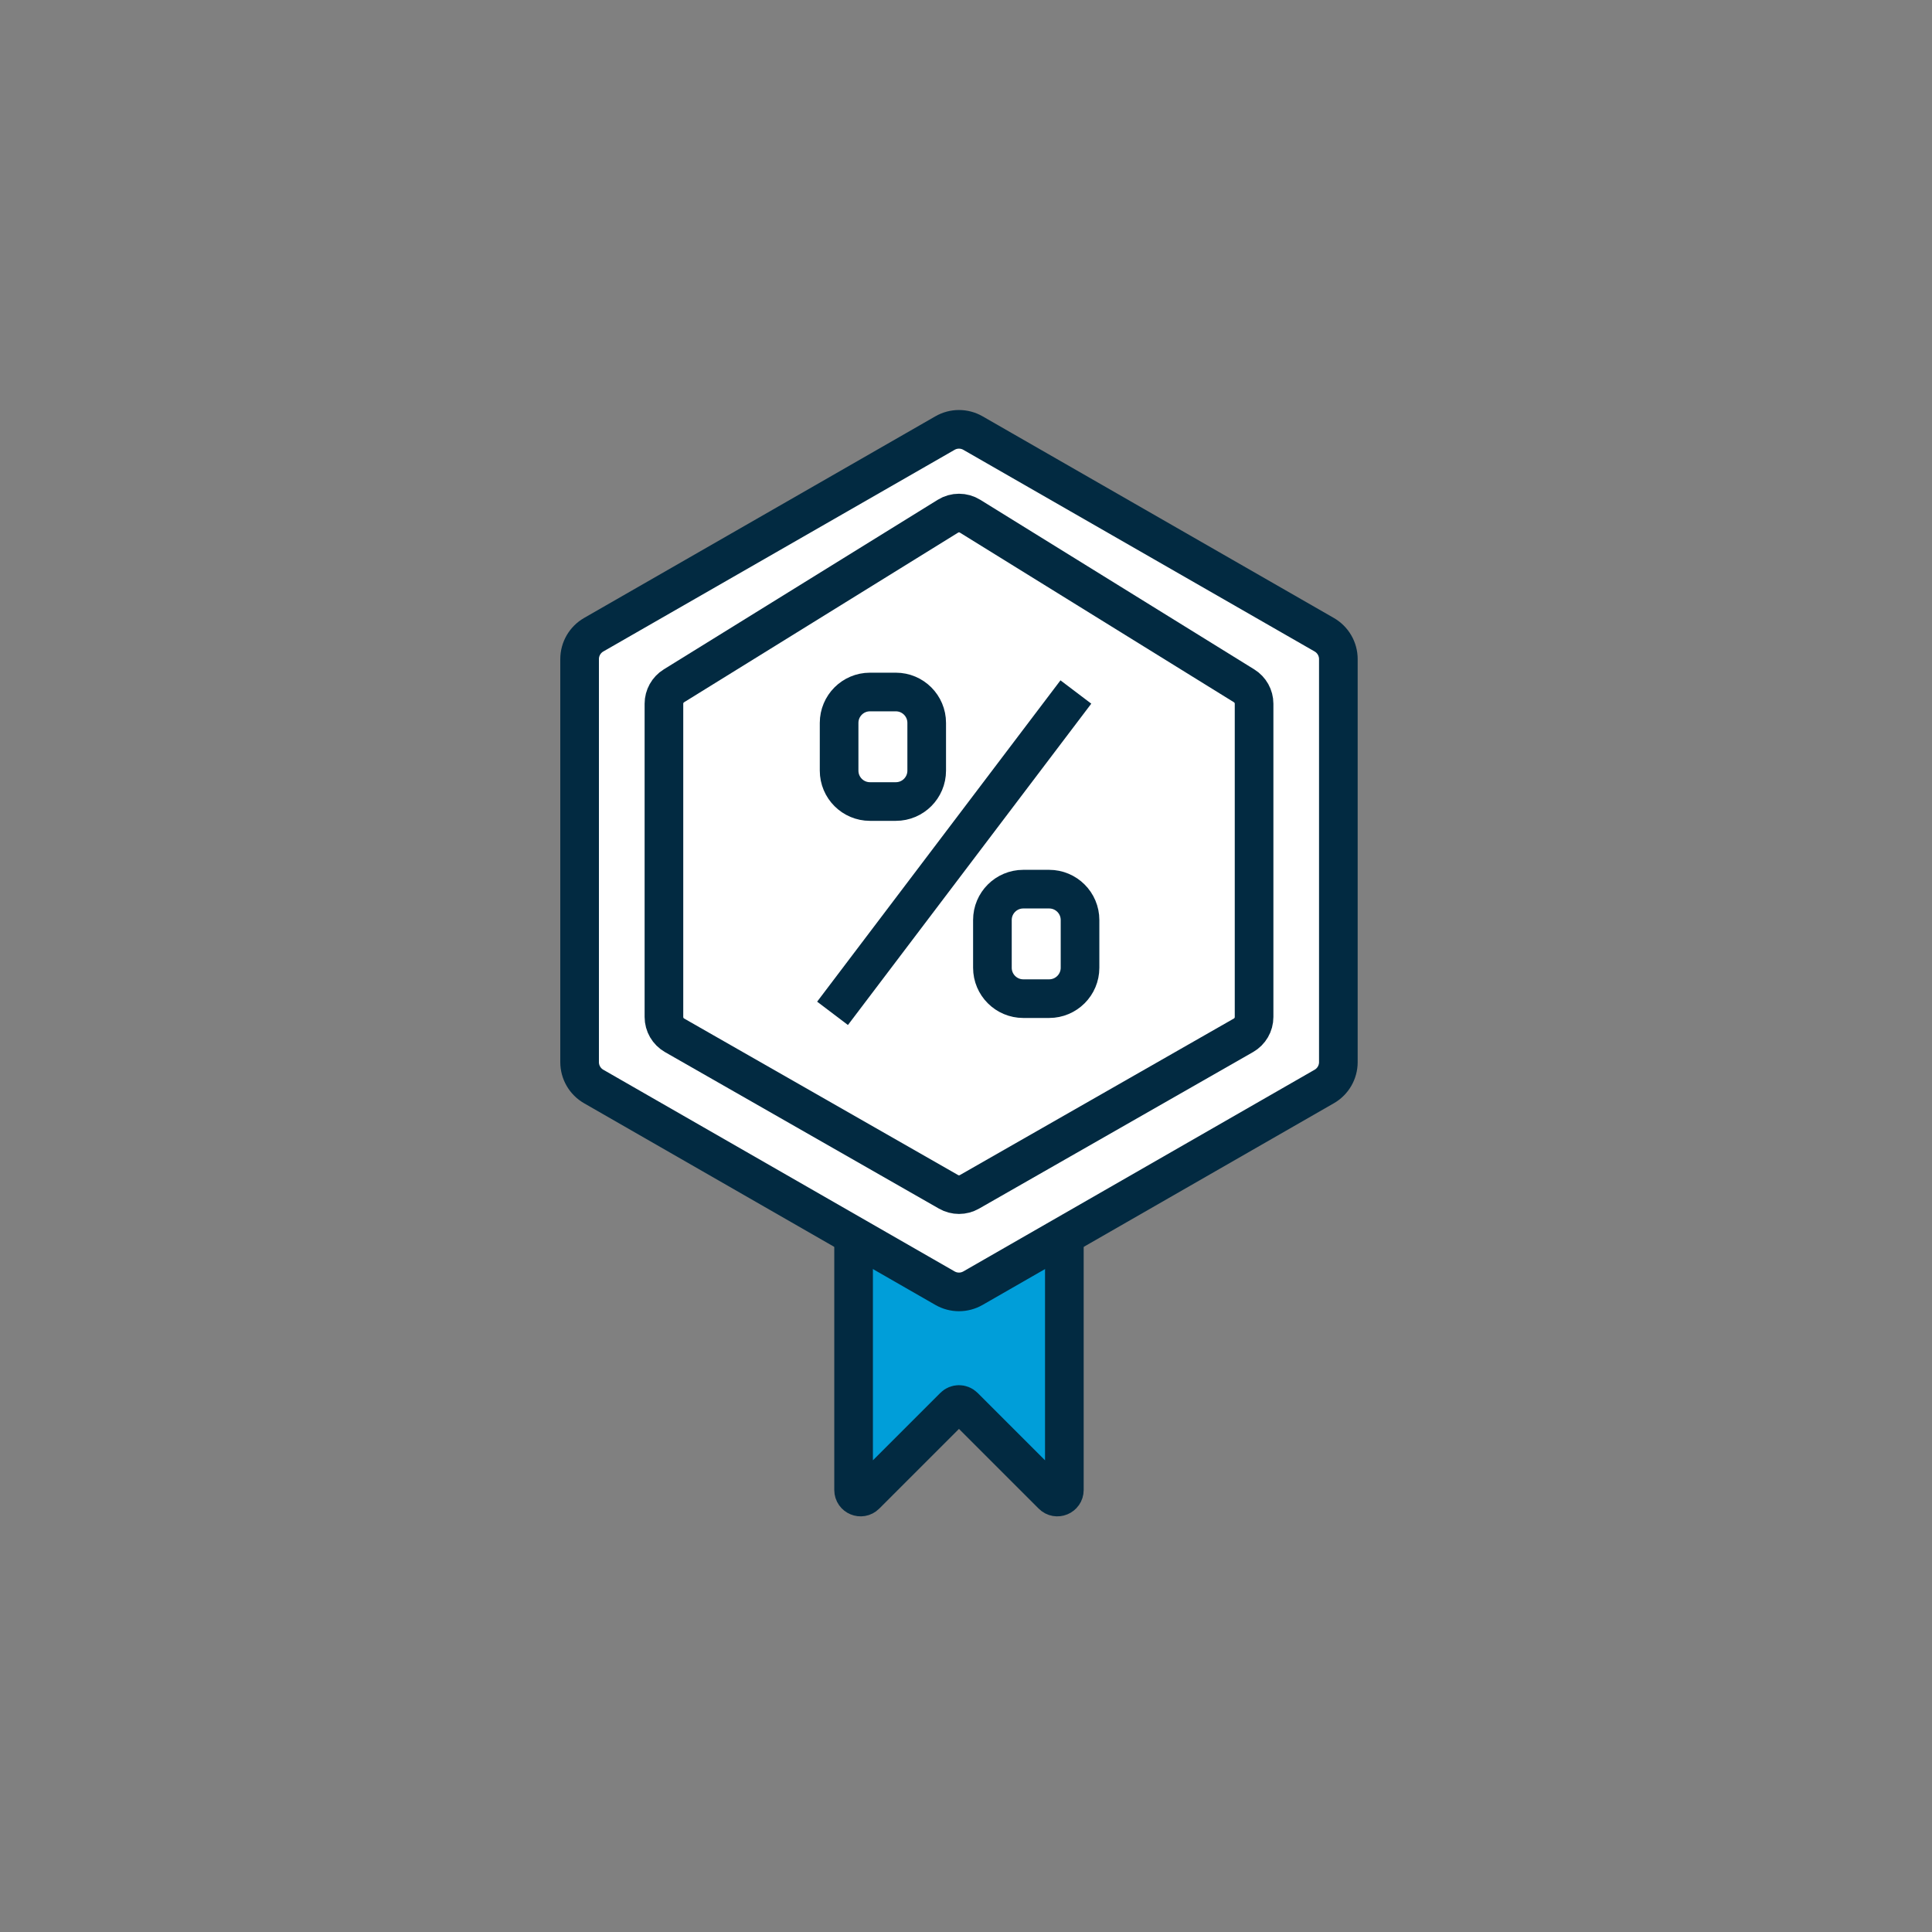
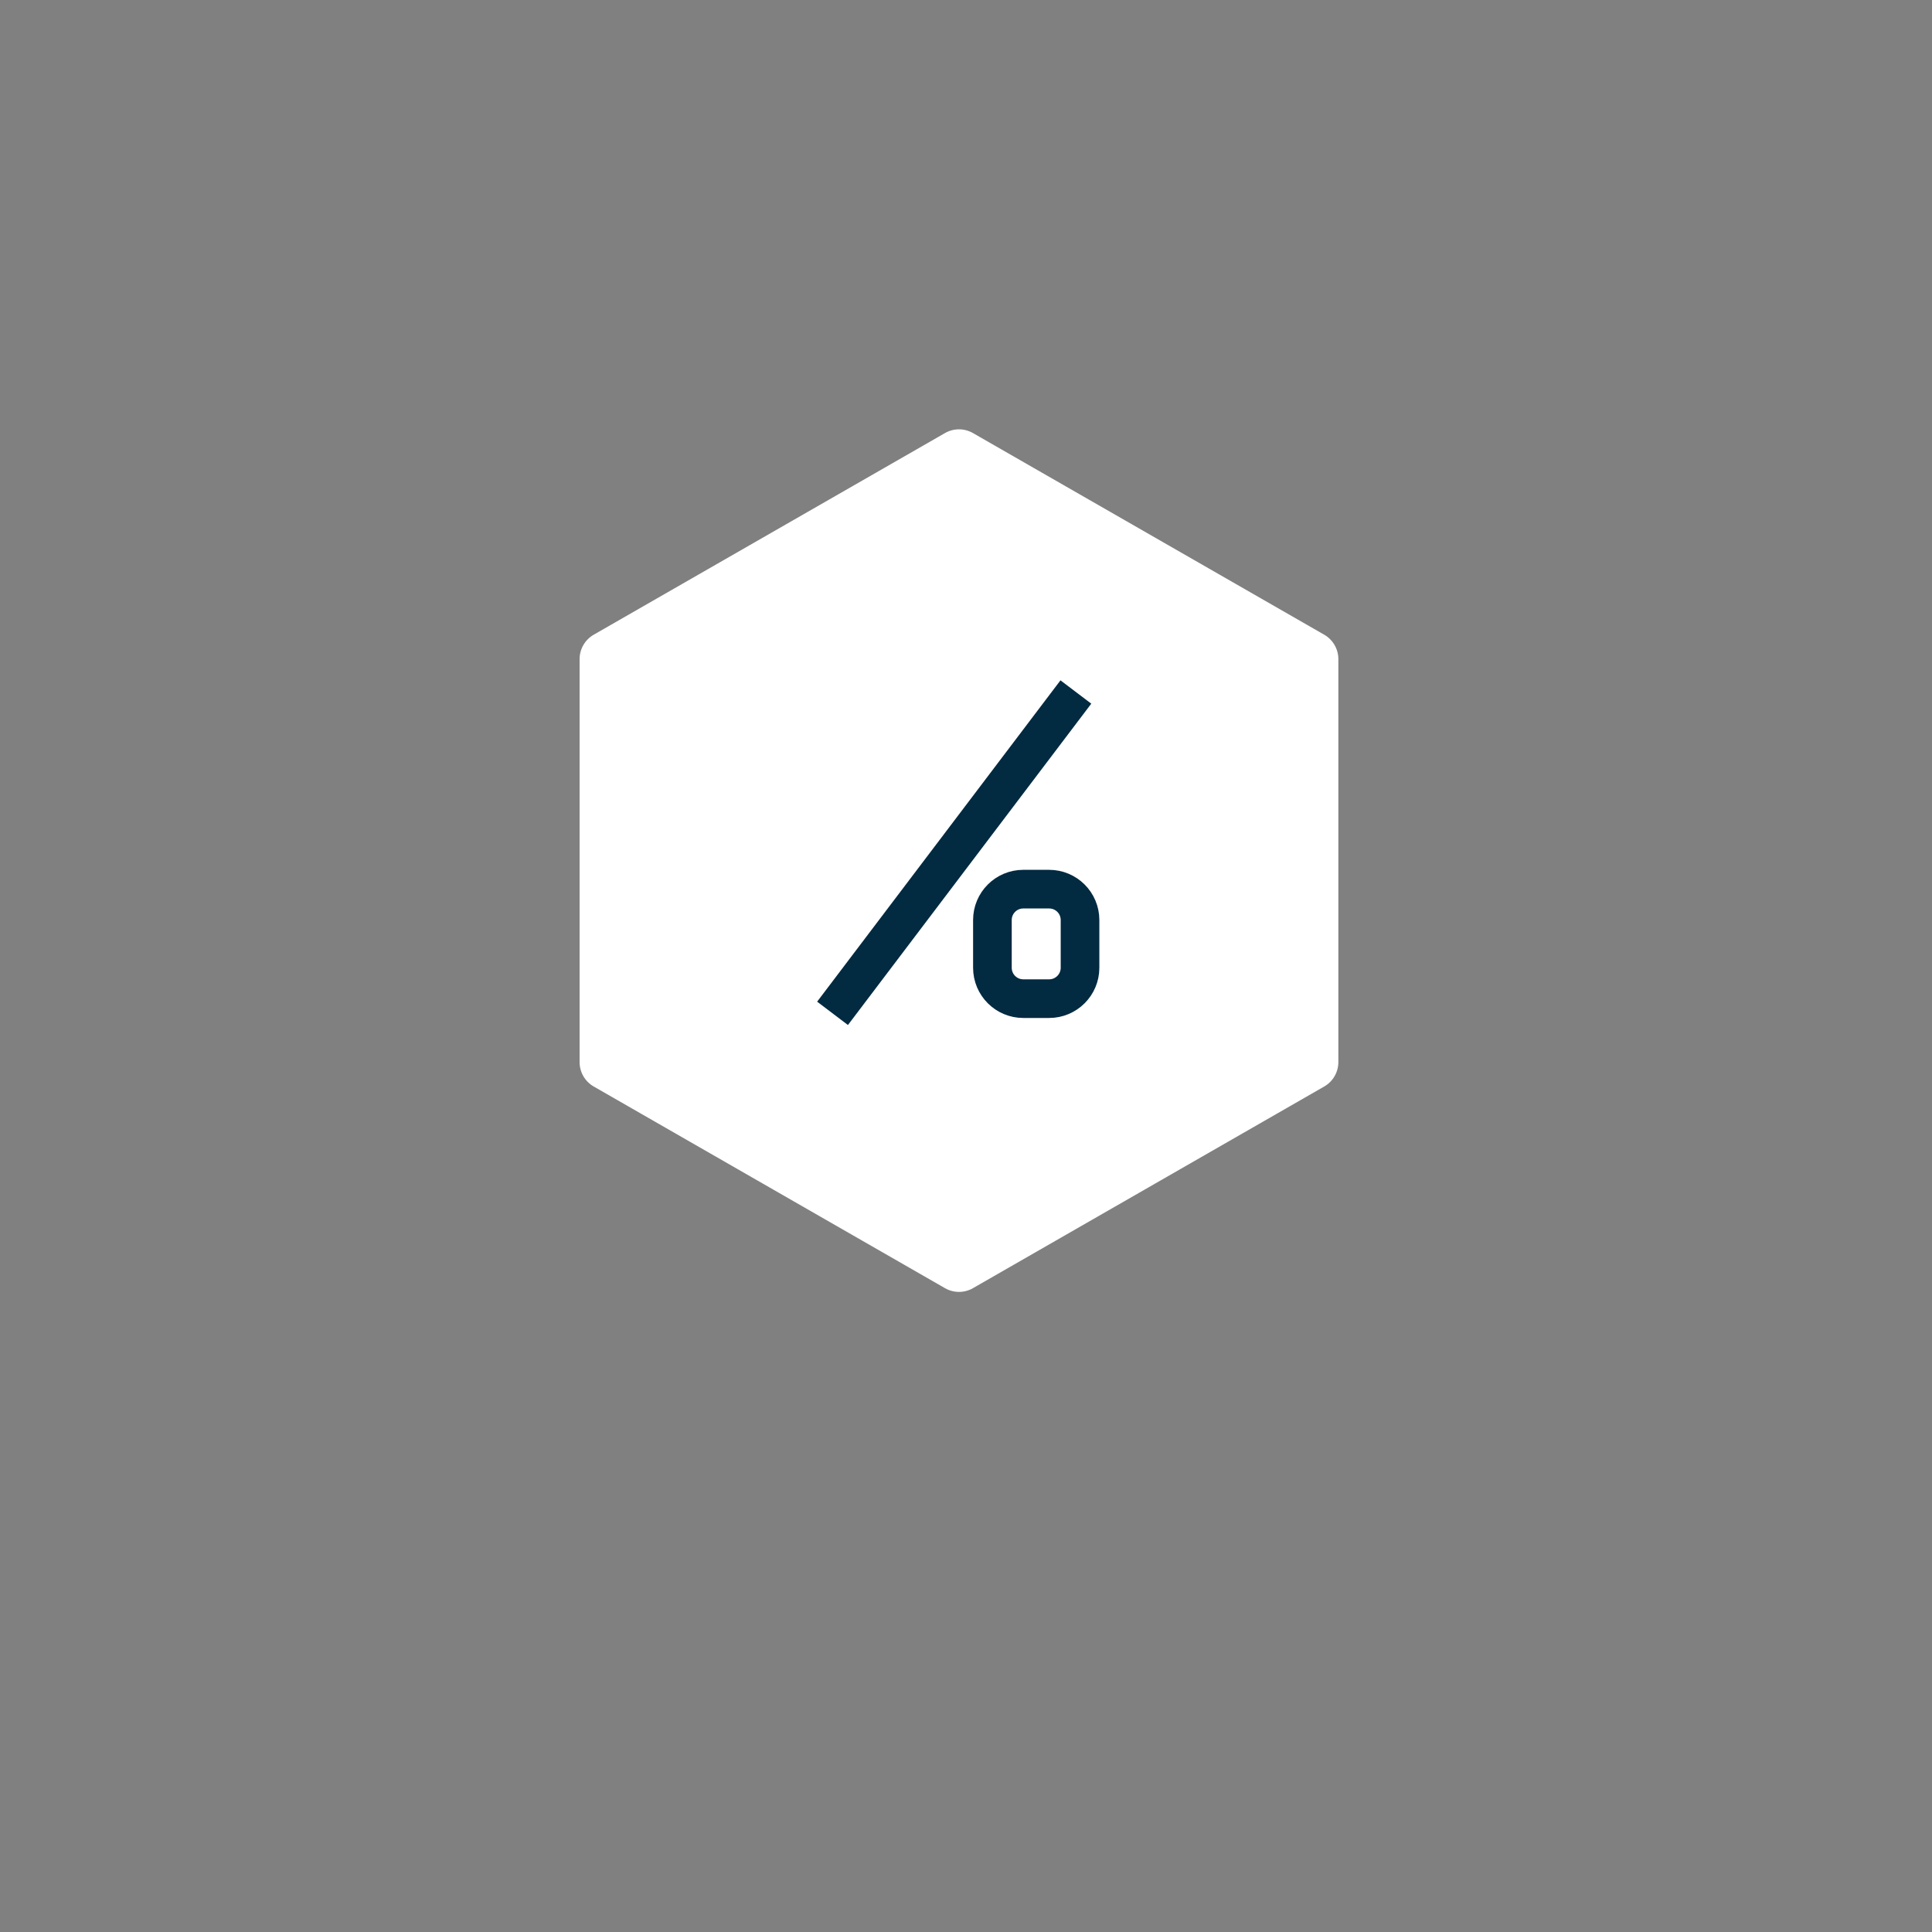
<svg xmlns="http://www.w3.org/2000/svg" width="100" height="100" viewBox="0 0 100 100" fill="none">
  <rect x="0" y="0" width="100" height="100" fill="#808080" stroke="none" />
-   <path d="M44.182 77.122V66.243C44.182 65.144 45.352 64.442 46.321 64.959L48.952 66.362C49.38 66.591 49.893 66.591 50.321 66.362L52.952 64.959C53.921 64.442 55.091 65.144 55.091 66.243V77.122C55.091 77.446 54.699 77.609 54.47 77.379L49.893 72.803C49.751 72.661 49.521 72.661 49.379 72.803L44.802 77.379C44.573 77.609 44.182 77.446 44.182 77.122Z" fill="#009ED9" />
-   <path d="M44.182 63.818V77.122C44.182 77.446 44.573 77.609 44.802 77.379L49.379 72.803C49.521 72.661 49.751 72.661 49.893 72.803L54.47 77.379C54.699 77.609 55.091 77.446 55.091 77.122V63.818" stroke="#022A41" stroke-width="2" stroke-miterlimit="10" />
  <path d="M30 34.115V54.976C30 55.497 30.279 55.978 30.73 56.237L48.912 66.675C49.361 66.933 49.912 66.933 50.361 66.675L68.542 56.237C68.994 55.978 69.273 55.497 69.273 54.976V34.115C69.273 33.594 68.994 33.113 68.542 32.853L50.361 22.416C49.912 22.158 49.361 22.158 48.912 22.416L30.73 32.853C30.279 33.113 30 33.594 30 34.115Z" fill="white" />
-   <path d="M34.365 36.425C34.365 36.048 34.561 35.697 34.882 35.498L49.064 26.719C49.416 26.501 49.86 26.501 50.212 26.719L64.394 35.498C64.715 35.697 64.911 36.048 64.911 36.425V52.639C64.911 53.031 64.701 53.392 64.361 53.587L50.179 61.69C49.844 61.882 49.432 61.882 49.097 61.69L34.915 53.587C34.575 53.392 34.365 53.031 34.365 52.639V36.425Z" stroke="#022A41" stroke-width="2" stroke-miterlimit="10" />
-   <path d="M30 34.115V54.976C30 55.497 30.279 55.978 30.73 56.237L48.912 66.675C49.361 66.933 49.912 66.933 50.361 66.675L68.542 56.237C68.994 55.978 69.273 55.497 69.273 54.976V34.115C69.273 33.594 68.994 33.113 68.542 32.853L50.361 22.416C49.912 22.158 49.361 22.158 48.912 22.416L30.73 32.853C30.279 33.113 30 33.594 30 34.115Z" stroke="#022A41" stroke-width="2" stroke-miterlimit="10" />
  <path d="M55.687 35.818L43.092 52.45" stroke="#022A41" stroke-width="2" stroke-miterlimit="10" />
  <path d="M54.303 46.022H52.966C52.083 46.022 51.367 46.737 51.367 47.62V50.091C51.367 50.974 52.083 51.69 52.966 51.69H54.303C55.186 51.69 55.902 50.974 55.902 50.091V47.62C55.902 46.737 55.186 46.022 54.303 46.022Z" fill="white" stroke="#022A41" stroke-width="2" stroke-miterlimit="10" />
-   <path d="M46.368 35.818H45.03C44.147 35.818 43.432 36.534 43.432 37.417V39.888C43.432 40.771 44.147 41.487 45.03 41.487H46.368C47.251 41.487 47.966 40.771 47.966 39.888V37.417C47.966 36.534 47.251 35.818 46.368 35.818Z" fill="white" stroke="#022A41" stroke-width="2" stroke-miterlimit="10" />
</svg>